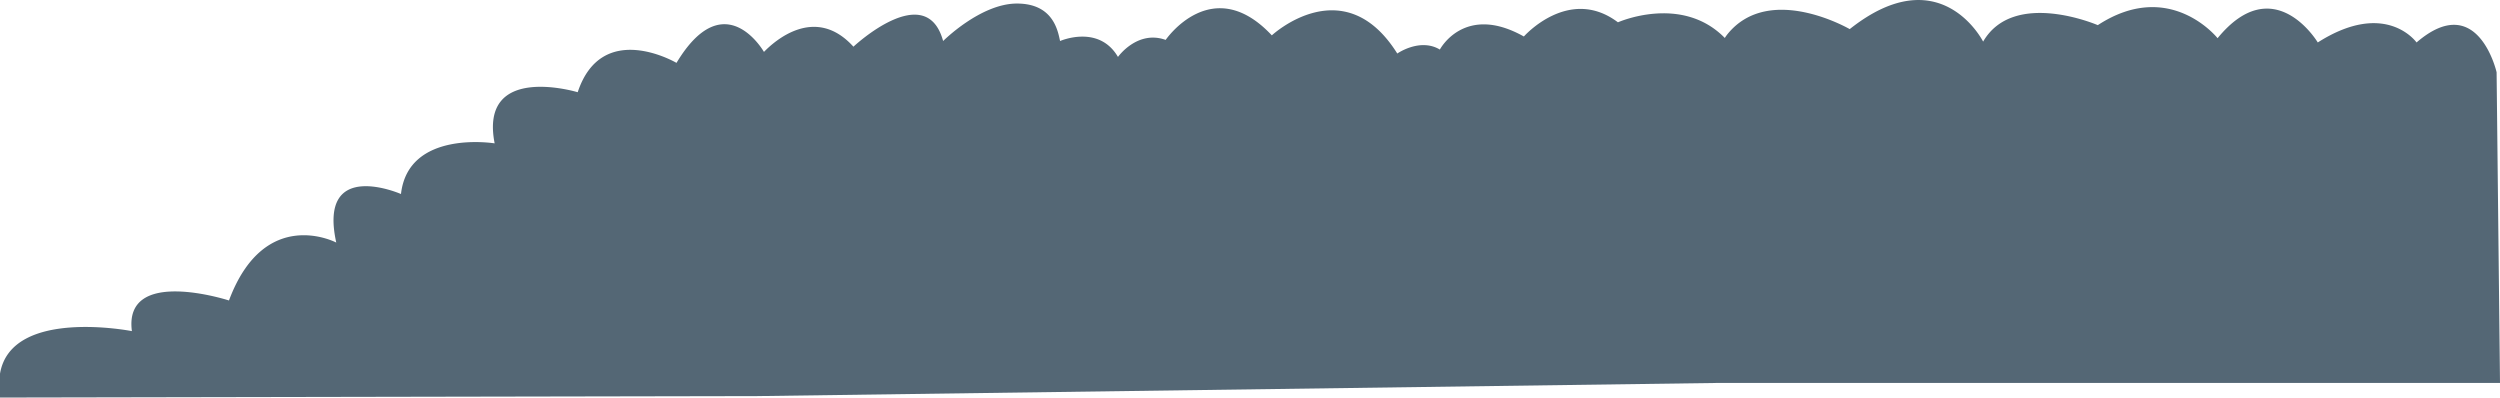
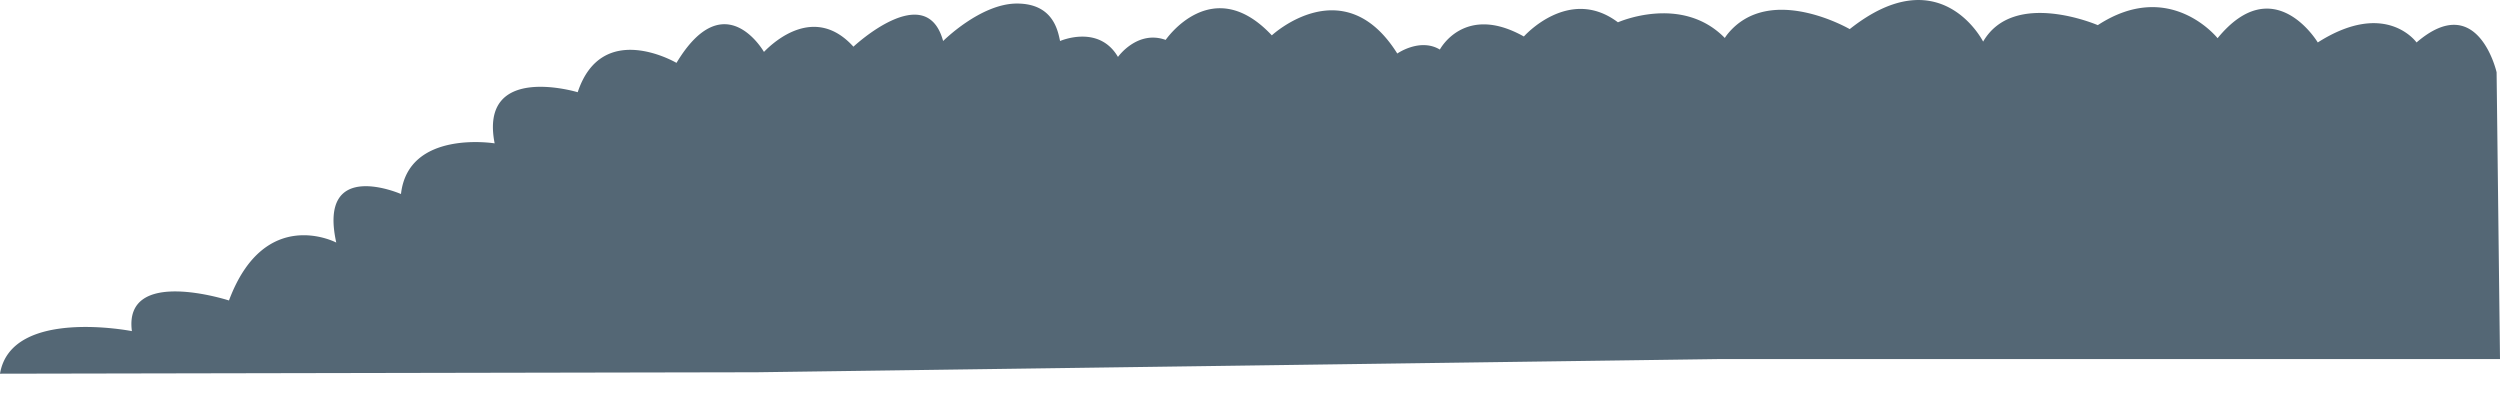
<svg xmlns="http://www.w3.org/2000/svg" viewBox="0 0 2248.77 357.58">
  <defs>
    <style>.cls-1{fill:#546775;}</style>
  </defs>
  <g id="Ebene_2" data-name="Ebene 2">
    <g id="Tale4">
-       <path class="cls-1" d="M2245.71,65s-16.85-74.3-72-26.81c0,0-27.58-39.06-88.85,0,0,0-39.32-65.87-90.13-3.83,0,0-42.89-54.12-107.74-11.74,0,0-75.58-32.68-103.15,14.81,0,0-38.3-76.09-120-11.24,0,0-72-41.87-109.79,4.34a33.65,33.65,0,0,0-2.56,3.63c-38.83-39.63-96.14-14.09-96.14-14.09-44.06-33.2-84.62,12.76-84.62,12.76-53.62-30.13-75.57,11.75-75.57,11.75-17.88-10.73-38.3,3.57-38.3,3.57-48-76.6-112.85-16.34-112.85-16.34-53.62-57.19-95.49,4.09-95.49,4.09-25.53-9.2-42.9,15.31-42.9,15.31C988.26,21.58,953.54,36.9,953.54,36.9c-2-9.19-6.13-33.71-38.81-33.71S848.35,36.9,848.35,36.9C833-19.27,767.67,42,767.67,42c-34.44-38-71.16-4.94-80.48,4.7,0,0-35.37-62.14-78.68,9.86,0,0-67-39.48-88.86,26.4,0,0-89-27-74.71,46,0,0-77.75-12.64-84.25,45.57,0,0-75.07-32.93-58.22,43.66,0,0-64.34-33.9-96.51,52.09,0,0-95-30.84-87.32,27.57,0,0-108.6-21.44-118.64,38.3v21.45l680.84-1.3,866.06-11.87h701.87Z" />
+       <path class="cls-1" d="M2245.71,65s-16.85-74.3-72-26.81c0,0-27.58-39.06-88.85,0,0,0-39.32-65.87-90.13-3.83,0,0-42.89-54.12-107.74-11.74,0,0-75.58-32.68-103.15,14.81,0,0-38.3-76.09-120-11.24,0,0-72-41.87-109.79,4.34a33.65,33.65,0,0,0-2.56,3.63c-38.83-39.63-96.14-14.09-96.14-14.09-44.06-33.2-84.62,12.76-84.62,12.76-53.62-30.13-75.57,11.75-75.57,11.75-17.88-10.73-38.3,3.57-38.3,3.57-48-76.6-112.85-16.34-112.85-16.34-53.62-57.19-95.49,4.09-95.49,4.09-25.53-9.2-42.9,15.31-42.9,15.31C988.26,21.58,953.54,36.9,953.54,36.9c-2-9.19-6.13-33.71-38.81-33.71S848.35,36.9,848.35,36.9C833-19.27,767.67,42,767.67,42c-34.44-38-71.16-4.94-80.48,4.7,0,0-35.37-62.14-78.68,9.86,0,0-67-39.48-88.86,26.4,0,0-89-27-74.71,46,0,0-77.75-12.64-84.25,45.57,0,0-75.07-32.93-58.22,43.66,0,0-64.34-33.9-96.51,52.09,0,0-95-30.84-87.32,27.57,0,0-108.6-21.44-118.64,38.3l680.84-1.3,866.06-11.87h701.87Z" />
    </g>
  </g>
</svg>